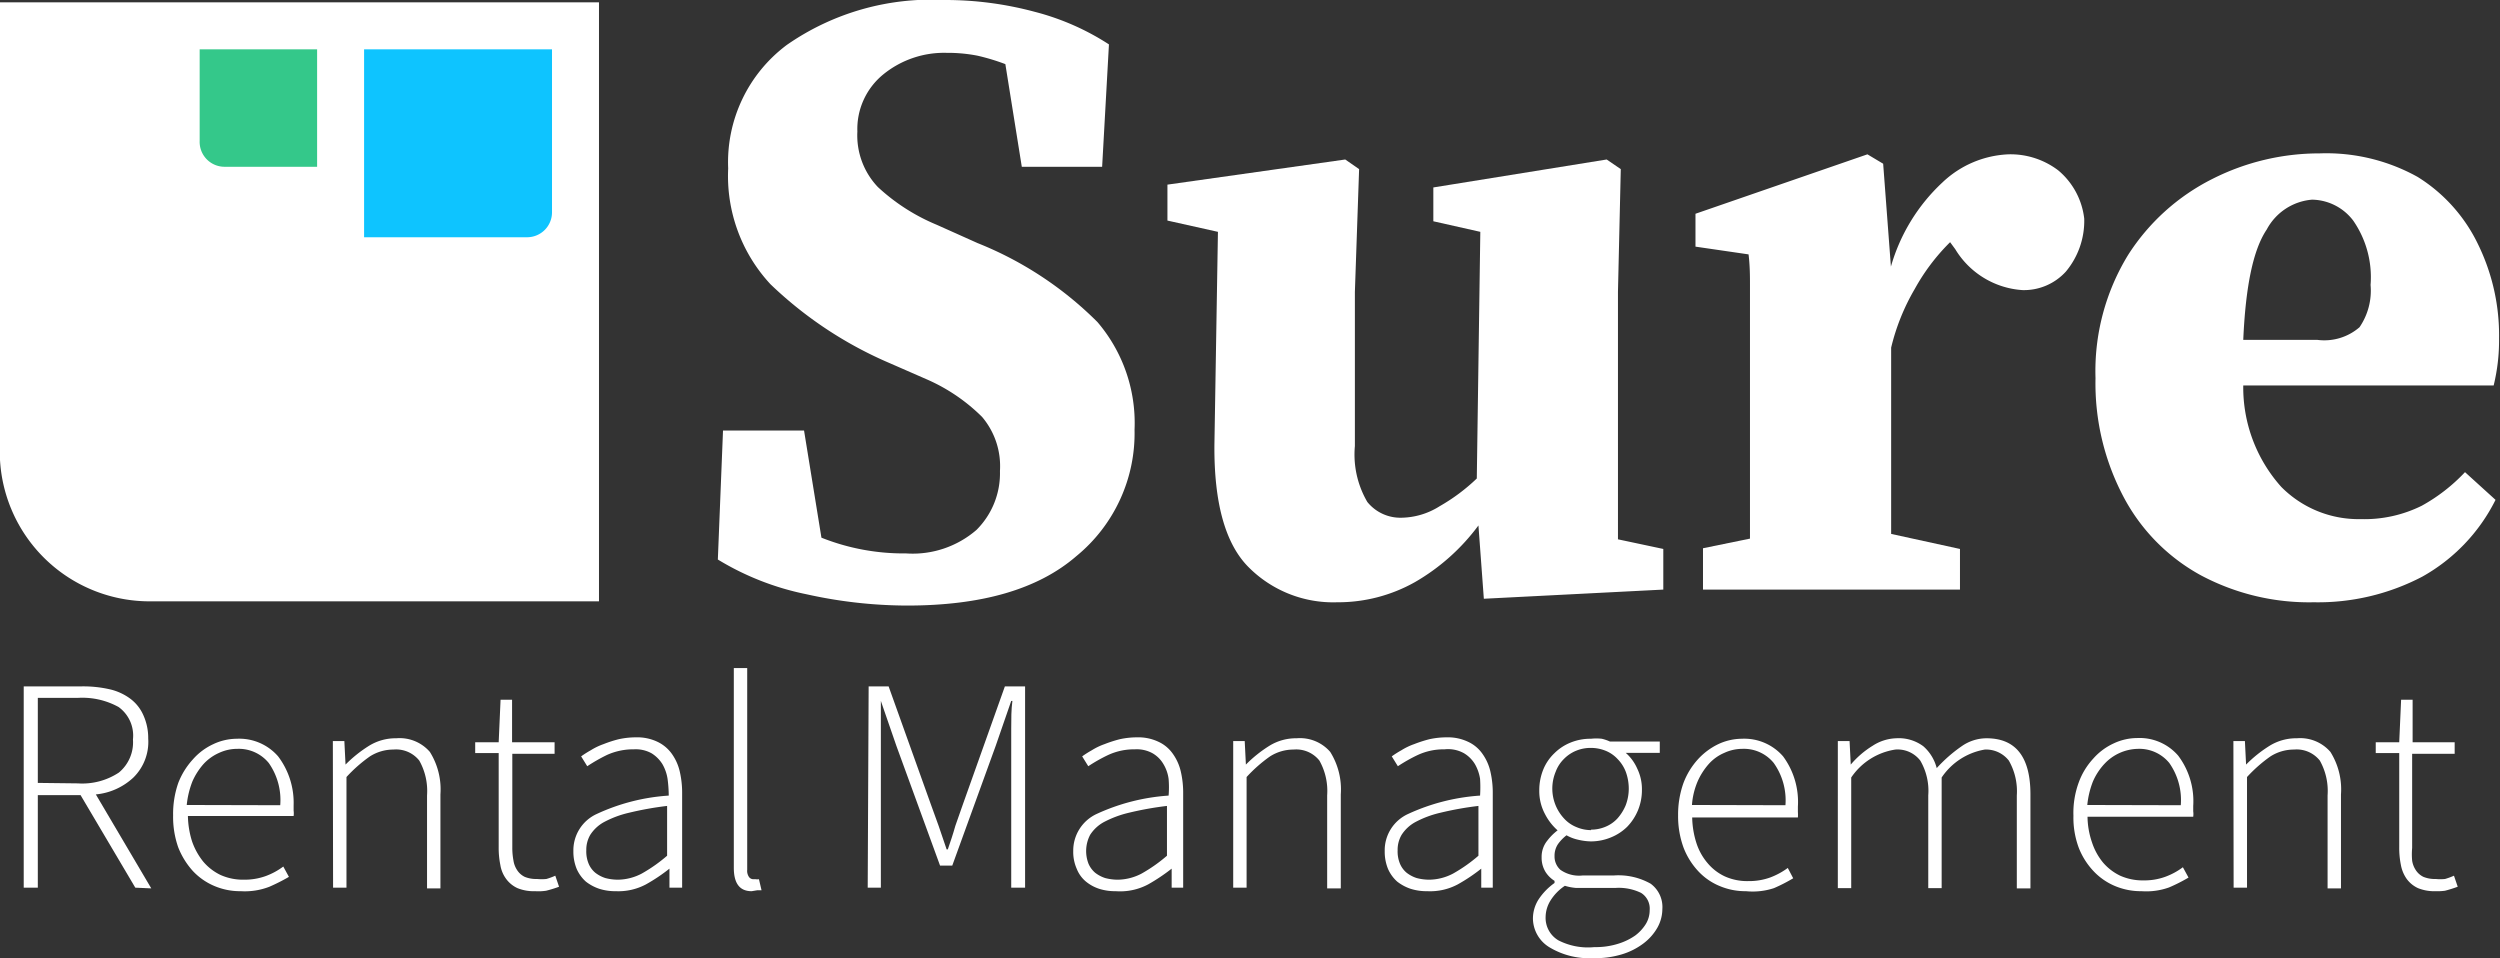
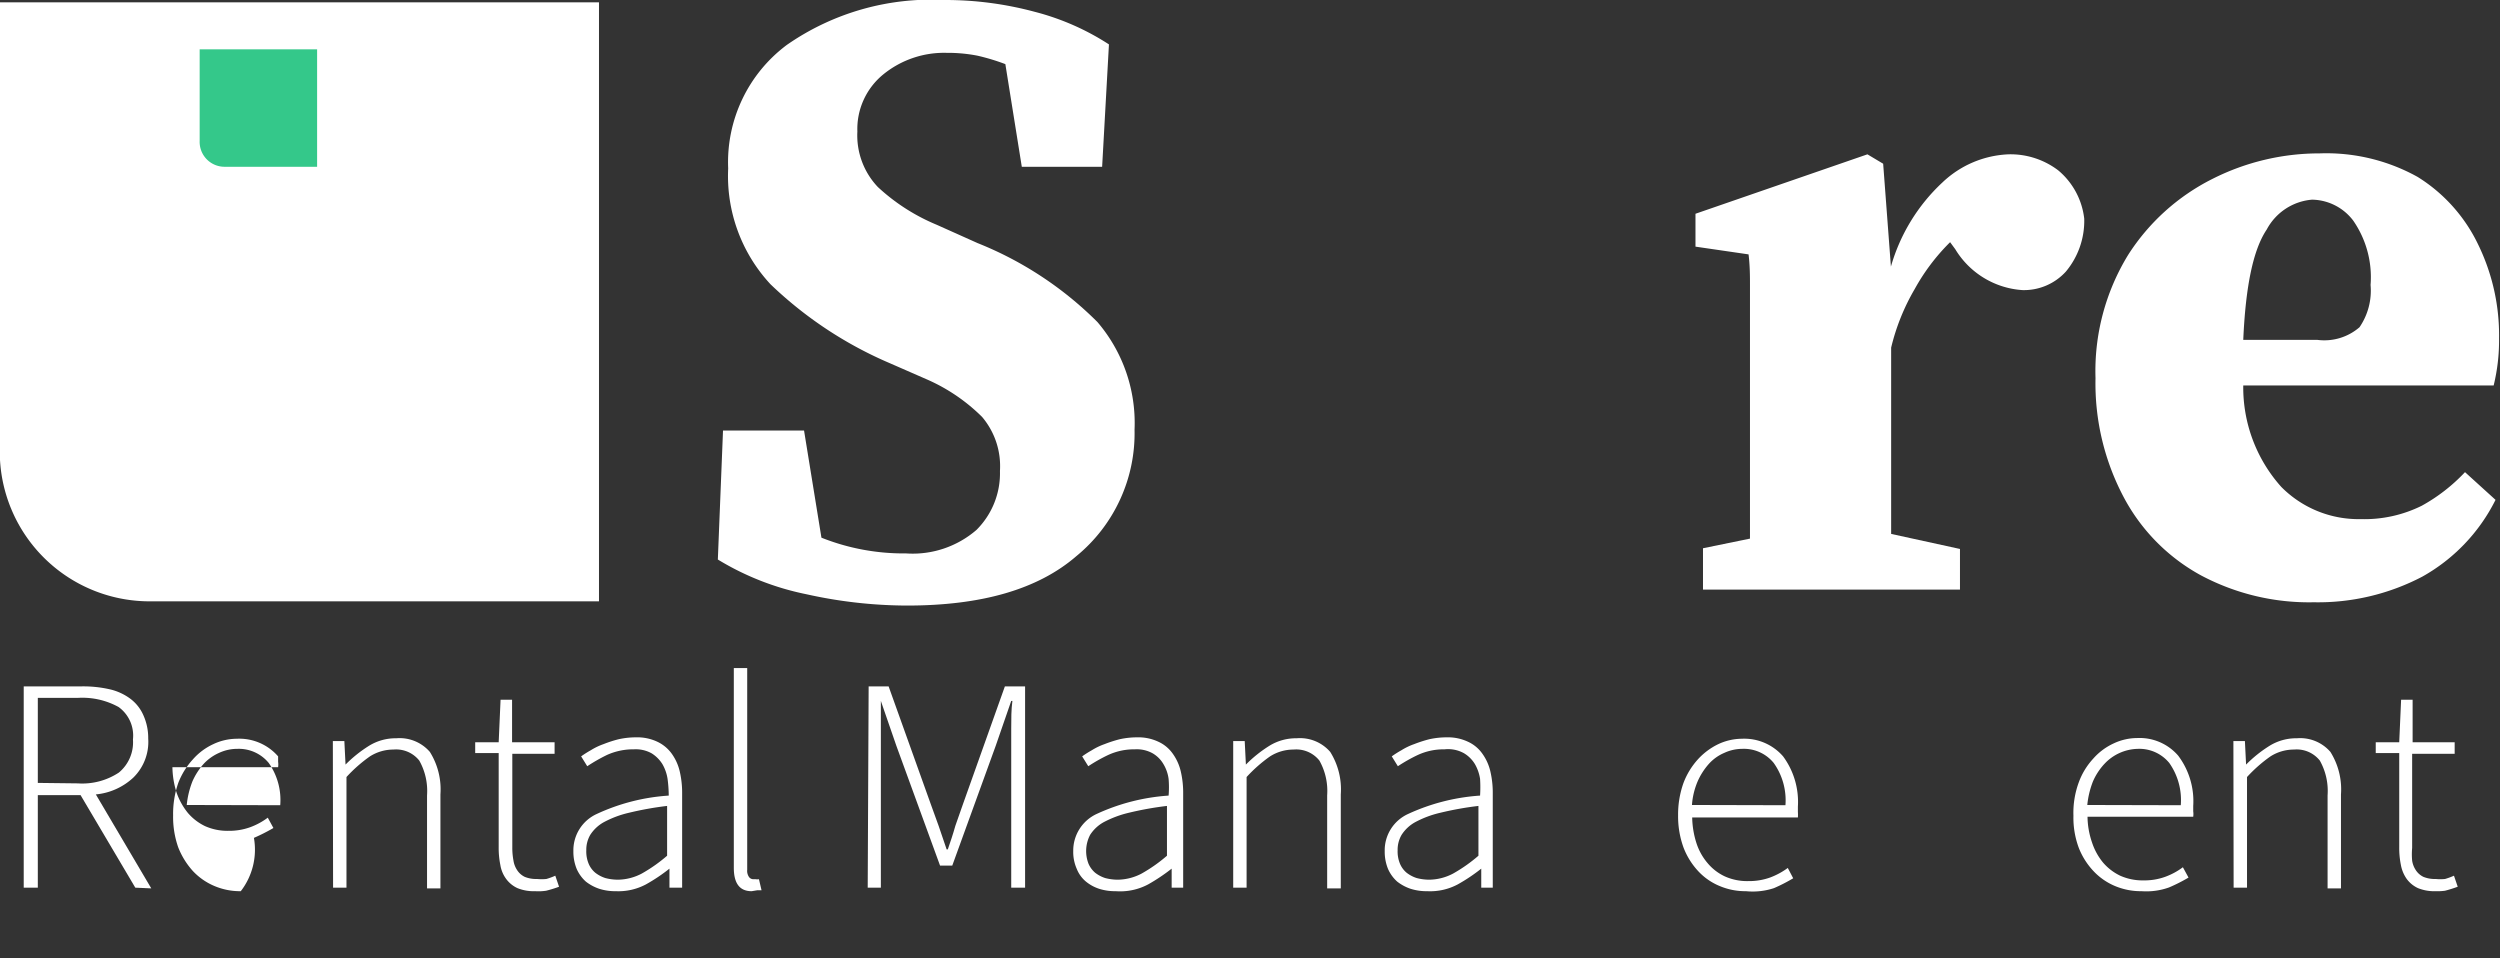
<svg xmlns="http://www.w3.org/2000/svg" id="Layer_1" data-name="Layer 1" width="106.43" height="40.79" viewBox="0 0 106.43 40.79">
  <rect x="0" y="0" width="106.43" height="40.79" fill="#333333" stroke="none" />
  <defs>
    <style>
      .cls-1 {
        fill: #fff;
      }

      .cls-2 {
        fill: #0ec4ff;
      }

      .cls-3 {
        fill: #34c88a;
      }
    </style>
  </defs>
  <title>surerentalmanagement.com logo</title>
  <path class="cls-1" d="M2.5,4H28a0,0,0,0,1,0,0V23.13a6.38,6.38,0,0,1-6.37,6.38H2.5a0,0,0,0,1,0,0V4A0,0,0,0,1,2.5,4Z" transform="translate(29.5 -2.4) rotate(90)" />
  <g>
    <path class="cls-1" d="M41.11,29.68a19.89,19.89,0,0,1-4.27-.48,11.71,11.71,0,0,1-3.78-1.48l.22-5.49h3.45l.74,4.56a9.46,9.46,0,0,0,3.6.67,4.15,4.15,0,0,0,3-1,3.4,3.4,0,0,0,1-2.51,3.24,3.24,0,0,0-.76-2.3A7.72,7.72,0,0,0,42,20.07l-1.6-.7A16.93,16.93,0,0,1,35.3,16a6.77,6.77,0,0,1-1.8-4.93A6.23,6.23,0,0,1,36,5.81,10.76,10.76,0,0,1,42.7,3.9a14.65,14.65,0,0,1,3.84.5,10.71,10.71,0,0,1,3.17,1.39L49.42,11H46l-.7-4.37a9,9,0,0,0-1.19-.36,6.53,6.53,0,0,0-1.3-.12,4.1,4.1,0,0,0-2.71.92A3,3,0,0,0,39,9.5a3.19,3.19,0,0,0,.87,2.36,8.43,8.43,0,0,0,2.51,1.61l1.74.78a15.17,15.17,0,0,1,5.1,3.36,6.61,6.61,0,0,1,1.58,4.58,6.76,6.76,0,0,1-2.47,5.38C46.68,29,44.27,29.68,41.11,29.68Z" transform="translate(-2.5 -3.9)" />
-     <path class="cls-1" d="M65.67,29.39l-.23-3.12a8.87,8.87,0,0,1-2.7,2.41,6.67,6.67,0,0,1-3.31.86A5.08,5.08,0,0,1,55.61,28q-1.44-1.5-1.41-5.17l.15-9.06-2.15-.48V11.76l7.57-1.07.59.41-.18,5.23v6.56a4,4,0,0,0,.53,2.38,1.81,1.81,0,0,0,1.47.67,3.12,3.12,0,0,0,1.61-.49,8,8,0,0,0,1.58-1.18l.15-10.5-2-.45V11.88l7.38-1.19.6.41-.12,5.23V26.86l1.93.41V29Z" transform="translate(-2.5 -3.9)" />
    <path class="cls-1" d="M75,29V27.24l2-.41c0-.92,0-1.89,0-2.93V19c0-.69,0-1.26,0-1.71s0-.86,0-1.24,0-.82-.06-1.32l-2.26-.33V13L82,10.47l.67.4L83,15.25a7.82,7.82,0,0,1,2.19-3.58A4.34,4.34,0,0,1,88,10.47a3.36,3.36,0,0,1,2.12.68,3.14,3.14,0,0,1,1.11,2.06,3.37,3.37,0,0,1-.78,2.25,2.41,2.41,0,0,1-1.85.79,3.62,3.62,0,0,1-2.86-1.74l-.22-.3a8.74,8.74,0,0,0-1.51,2,9.16,9.16,0,0,0-1,2.49v5.15c0,1,0,1.92,0,2.78l2.93.64V29Z" transform="translate(-2.5 -3.9)" />
    <path class="cls-1" d="M101,29.54a9.8,9.8,0,0,1-4.79-1.14,8.12,8.12,0,0,1-3.26-3.26A10.34,10.34,0,0,1,91.71,20a9.46,9.46,0,0,1,1.39-5.25,9.1,9.1,0,0,1,3.58-3.23,10.08,10.08,0,0,1,4.57-1.09,8,8,0,0,1,4.17,1A6.88,6.88,0,0,1,108,14.31a8.81,8.81,0,0,1,.89,4,8.07,8.07,0,0,1-.23,2H98a6.35,6.35,0,0,0,1.62,4.32A4.63,4.63,0,0,0,103,26a5.49,5.49,0,0,0,2.6-.57A7.47,7.47,0,0,0,107.44,24l1.3,1.18a7.66,7.66,0,0,1-3.12,3.27A9.56,9.56,0,0,1,101,29.54Zm-.07-17.14A2.41,2.41,0,0,0,99,13.67c-.58.86-.9,2.42-1,4.7h3.16a2.29,2.29,0,0,0,1.79-.54,2.76,2.76,0,0,0,.47-1.8,4.23,4.23,0,0,0-.74-2.74A2.24,2.24,0,0,0,100.88,12.4Z" transform="translate(-2.5 -3.9)" />
  </g>
  <g>
    <path class="cls-1" d="M8.26,41.69,5.93,37.75H4.11v3.94h-.6V33.12H6a5.08,5.08,0,0,1,1.15.12,2.35,2.35,0,0,1,.89.4,1.76,1.76,0,0,1,.56.7,2.35,2.35,0,0,1,.21,1A2.13,2.13,0,0,1,8.18,37a2.71,2.71,0,0,1-1.6.72l2.36,4ZM5.81,37.25a2.83,2.83,0,0,0,1.75-.46,1.67,1.67,0,0,0,.6-1.41A1.5,1.5,0,0,0,7.55,34a3.2,3.2,0,0,0-1.74-.39H4.11v3.62Z" transform="translate(-2.5 -3.9)" />
-     <path class="cls-1" d="M12.75,41.84a2.8,2.8,0,0,1-1.12-.22,2.68,2.68,0,0,1-.92-.64,3.29,3.29,0,0,1-.62-1,3.9,3.9,0,0,1-.22-1.37,4,4,0,0,1,.22-1.38,3.18,3.18,0,0,1,.62-1,2.61,2.61,0,0,1,.87-.65,2.36,2.36,0,0,1,1-.23,2.19,2.19,0,0,1,1.76.75A3.27,3.27,0,0,1,15,38.18v.23a.85.85,0,0,1,0,.23h-4.5a3.77,3.77,0,0,0,.18,1.09,2.86,2.86,0,0,0,.48.86,2.23,2.23,0,0,0,.73.56,2.34,2.34,0,0,0,1,.2,2.63,2.63,0,0,0,.91-.15,2.93,2.93,0,0,0,.76-.41l.24.44a8,8,0,0,1-.83.42A2.89,2.89,0,0,1,12.75,41.84Zm1.68-3.66a2.74,2.74,0,0,0-.49-1.8,1.65,1.65,0,0,0-1.34-.6,1.84,1.84,0,0,0-.77.17,2,2,0,0,0-.66.47,2.84,2.84,0,0,0-.48.75,3.74,3.74,0,0,0-.24,1Z" transform="translate(-2.5 -3.9)" />
+     <path class="cls-1" d="M12.75,41.84a2.8,2.8,0,0,1-1.12-.22,2.68,2.68,0,0,1-.92-.64,3.29,3.29,0,0,1-.62-1,3.9,3.9,0,0,1-.22-1.37,4,4,0,0,1,.22-1.38,3.18,3.18,0,0,1,.62-1,2.61,2.61,0,0,1,.87-.65,2.36,2.36,0,0,1,1-.23,2.19,2.19,0,0,1,1.76.75v.23a.85.85,0,0,1,0,.23h-4.5a3.77,3.77,0,0,0,.18,1.09,2.86,2.86,0,0,0,.48.86,2.23,2.23,0,0,0,.73.56,2.34,2.34,0,0,0,1,.2,2.63,2.63,0,0,0,.91-.15,2.93,2.93,0,0,0,.76-.41l.24.44a8,8,0,0,1-.83.42A2.89,2.89,0,0,1,12.75,41.84Zm1.68-3.66a2.74,2.74,0,0,0-.49-1.8,1.65,1.65,0,0,0-1.34-.6,1.84,1.84,0,0,0-.77.17,2,2,0,0,0-.66.47,2.84,2.84,0,0,0-.48.75,3.74,3.74,0,0,0-.24,1Z" transform="translate(-2.5 -3.9)" />
    <path class="cls-1" d="M16.67,35.45h.49l.05,1h0a5.52,5.52,0,0,1,1-.8,2.15,2.15,0,0,1,1.16-.32,1.7,1.7,0,0,1,1.43.58,3,3,0,0,1,.45,1.81v4h-.57V37.76a2.64,2.64,0,0,0-.33-1.48,1.26,1.26,0,0,0-1.1-.47,1.86,1.86,0,0,0-1,.29,6.14,6.14,0,0,0-1,.88v4.71h-.57Z" transform="translate(-2.5 -3.9)" />
    <path class="cls-1" d="M25.29,41.84a1.85,1.85,0,0,1-.76-.13,1.24,1.24,0,0,1-.48-.39,1.36,1.36,0,0,1-.25-.6,3.64,3.64,0,0,1-.07-.76v-4h-1V35.5l1,0,.08-1.81h.49v1.81h1.81v.49H24.31V40a2.92,2.92,0,0,0,.05.54,1,1,0,0,0,.16.41.8.8,0,0,0,.32.28,1.28,1.28,0,0,0,.52.09,2,2,0,0,0,.4,0,2.77,2.77,0,0,0,.38-.14l.16.47a5,5,0,0,1-.55.17A2.15,2.15,0,0,1,25.29,41.84Z" transform="translate(-2.5 -3.9)" />
    <path class="cls-1" d="M28.72,41.84a2.24,2.24,0,0,1-.7-.1,1.9,1.9,0,0,1-.58-.31,1.57,1.57,0,0,1-.39-.54,1.94,1.94,0,0,1-.14-.76,1.7,1.7,0,0,1,1-1.58,8.56,8.56,0,0,1,3.06-.78,5.78,5.78,0,0,0-.05-.71,1.81,1.81,0,0,0-.22-.63,1.44,1.44,0,0,0-.46-.46,1.39,1.39,0,0,0-.75-.17,2.72,2.72,0,0,0-1.15.24,7.35,7.35,0,0,0-.84.48l-.26-.42a4.27,4.27,0,0,1,.41-.26,2.7,2.7,0,0,1,.54-.26,5,5,0,0,1,.65-.21,3.4,3.4,0,0,1,.73-.08,2,2,0,0,1,.92.19,1.59,1.59,0,0,1,.61.51,2.11,2.11,0,0,1,.34.76,4,4,0,0,1,.1.94v4H31L31,40.88h0a7.39,7.39,0,0,1-1,.67A2.5,2.5,0,0,1,28.72,41.84Zm.1-.49a2.23,2.23,0,0,0,1-.26,6.57,6.57,0,0,0,1.08-.76V38.21a13.84,13.84,0,0,0-1.62.29,4.3,4.3,0,0,0-1.07.4,1.61,1.61,0,0,0-.58.54,1.25,1.25,0,0,0-.17.66,1.35,1.35,0,0,0,.1.57,1,1,0,0,0,.29.39,1.4,1.4,0,0,0,.42.22A2.09,2.09,0,0,0,28.82,41.35Z" transform="translate(-2.5 -3.9)" />
    <path class="cls-1" d="M34.5,41.84c-.51,0-.76-.33-.76-1V32.34h.57v8.59a.46.46,0,0,0,.08.31.23.23,0,0,0,.19.09h.09a.42.42,0,0,0,.14,0l.11.47-.18,0Z" transform="translate(-2.5 -3.9)" />
    <path class="cls-1" d="M39.48,33.12h.85l1.79,5,.34.94c.11.32.22.64.34,1h.05c.11-.32.22-.64.32-1l.33-.94,1.78-5h.86v8.57h-.59V36.06c0-.36,0-.74,0-1.15s0-.8.05-1.17h-.05l-.66,1.91-1.85,5.1h-.52l-1.86-5.1L40,33.74h0c0,.37,0,.75,0,1.17s0,.79,0,1.15v5.63h-.56Z" transform="translate(-2.5 -3.9)" />
    <path class="cls-1" d="M50,41.84a2.24,2.24,0,0,1-.7-.1,1.74,1.74,0,0,1-.57-.31,1.34,1.34,0,0,1-.39-.54,1.78,1.78,0,0,1-.15-.76,1.72,1.72,0,0,1,1-1.58,8.68,8.68,0,0,1,3.06-.78,4.31,4.31,0,0,0,0-.71,1.63,1.63,0,0,0-.22-.63,1.27,1.27,0,0,0-.46-.46,1.39,1.39,0,0,0-.75-.17,2.64,2.64,0,0,0-1.14.24,6.78,6.78,0,0,0-.85.48l-.26-.42a4.27,4.27,0,0,1,.41-.26,2.7,2.7,0,0,1,.54-.26,5.51,5.51,0,0,1,.65-.21,3.47,3.47,0,0,1,.73-.08,2,2,0,0,1,.92.19,1.52,1.52,0,0,1,.61.51,2.11,2.11,0,0,1,.34.76,4,4,0,0,1,.1.94v4h-.49l0-.81h0a7.91,7.91,0,0,1-1,.67A2.54,2.54,0,0,1,50,41.84Zm.1-.49a2.23,2.23,0,0,0,1-.26,6.57,6.57,0,0,0,1.08-.76V38.21a13.84,13.84,0,0,0-1.62.29,4.46,4.46,0,0,0-1.07.4,1.61,1.61,0,0,0-.58.54,1.49,1.49,0,0,0-.07,1.23,1.05,1.05,0,0,0,.29.39,1.4,1.4,0,0,0,.42.22A2.09,2.09,0,0,0,50.06,41.35Z" transform="translate(-2.5 -3.9)" />
    <path class="cls-1" d="M55,35.45h.49l.05,1h0a5.52,5.52,0,0,1,1-.8,2.15,2.15,0,0,1,1.16-.32,1.7,1.7,0,0,1,1.43.58,3,3,0,0,1,.45,1.81v4H59V37.76a2.64,2.64,0,0,0-.33-1.48,1.26,1.26,0,0,0-1.1-.47,1.86,1.86,0,0,0-1,.29,6.14,6.14,0,0,0-1,.88v4.71H55Z" transform="translate(-2.5 -3.9)" />
    <path class="cls-1" d="M63.26,41.84a2.24,2.24,0,0,1-.7-.1,1.9,1.9,0,0,1-.58-.31,1.57,1.57,0,0,1-.39-.54,1.94,1.94,0,0,1-.14-.76,1.7,1.7,0,0,1,1-1.58,8.68,8.68,0,0,1,3.06-.78,5.78,5.78,0,0,0,0-.71,1.81,1.81,0,0,0-.22-.63,1.35,1.35,0,0,0-.46-.46A1.39,1.39,0,0,0,64,35.8a2.64,2.64,0,0,0-1.14.24,6.78,6.78,0,0,0-.85.48l-.26-.42a4.27,4.27,0,0,1,.41-.26,2.7,2.7,0,0,1,.54-.26,5.51,5.51,0,0,1,.65-.21,3.47,3.47,0,0,1,.73-.08,2,2,0,0,1,.92.19,1.52,1.52,0,0,1,.61.51,2.11,2.11,0,0,1,.34.76,4,4,0,0,1,.1.94v4h-.49l0-.81h0a7.39,7.39,0,0,1-1,.67A2.5,2.5,0,0,1,63.26,41.84Zm.1-.49a2.23,2.23,0,0,0,1-.26,6.57,6.57,0,0,0,1.08-.76V38.21a13.84,13.84,0,0,0-1.62.29,4.3,4.3,0,0,0-1.07.4,1.61,1.61,0,0,0-.58.54,1.25,1.25,0,0,0-.17.66,1.35,1.35,0,0,0,.1.57,1,1,0,0,0,.29.39,1.4,1.4,0,0,0,.42.22A2.09,2.09,0,0,0,63.36,41.35Z" transform="translate(-2.5 -3.9)" />
-     <path class="cls-1" d="M70.32,44.69a3.27,3.27,0,0,1-1.87-.47A1.45,1.45,0,0,1,67.76,43a1.52,1.52,0,0,1,.24-.81,2.64,2.64,0,0,1,.68-.7V41.4a1.21,1.21,0,0,1-.39-.39,1.15,1.15,0,0,1-.16-.61,1.09,1.09,0,0,1,.24-.71,2.28,2.28,0,0,1,.44-.44v0a2.36,2.36,0,0,1-.54-.7,2.07,2.07,0,0,1-.24-1,2.35,2.35,0,0,1,.17-.89,2,2,0,0,1,.47-.69,2.08,2.08,0,0,1,.7-.46,2.23,2.23,0,0,1,.86-.16,2.13,2.13,0,0,1,.46,0,1.77,1.77,0,0,1,.35.12h2.12v.48H71.71a1.91,1.91,0,0,1,.49.67,2,2,0,0,1,.2.9,2.26,2.26,0,0,1-.17.88,2.24,2.24,0,0,1-.46.7,2.11,2.11,0,0,1-.69.45,2.22,2.22,0,0,1-.85.17,2.5,2.5,0,0,1-.54-.07,1.74,1.74,0,0,1-.5-.19,1.8,1.8,0,0,0-.36.37.89.89,0,0,0-.15.52.76.76,0,0,0,.25.58,1.38,1.38,0,0,0,.95.24h1.33a2.79,2.79,0,0,1,1.56.35,1.23,1.23,0,0,1,.5,1.08,1.64,1.64,0,0,1-.21.79,2.2,2.2,0,0,1-.59.67,2.91,2.91,0,0,1-.93.47A3.86,3.86,0,0,1,70.32,44.69Zm.06-.47a3.16,3.16,0,0,0,1-.14,2.61,2.61,0,0,0,.73-.35,1.79,1.79,0,0,0,.46-.5,1.13,1.13,0,0,0,.16-.58.79.79,0,0,0-.37-.74,2.18,2.18,0,0,0-1.07-.21H69.9l-.32,0a2.18,2.18,0,0,1-.46-.09,2.07,2.07,0,0,0-.62.64,1.36,1.36,0,0,0-.2.68,1.11,1.11,0,0,0,.54,1A2.76,2.76,0,0,0,70.38,44.22Zm-.15-5a1.58,1.58,0,0,0,.61-.12,1.43,1.43,0,0,0,.52-.36,2,2,0,0,0,.35-.56,2,2,0,0,0,.13-.71,2.09,2.09,0,0,0-.13-.72,1.58,1.58,0,0,0-.35-.54,1.41,1.41,0,0,0-.51-.35,1.67,1.67,0,0,0-.62-.12,1.61,1.61,0,0,0-.63.12,1.54,1.54,0,0,0-.52.35,1.49,1.49,0,0,0-.35.54,1.87,1.87,0,0,0,.36,2,1.43,1.43,0,0,0,.52.36A1.59,1.59,0,0,0,70.23,39.24Z" transform="translate(-2.5 -3.9)" />
    <path class="cls-1" d="M76.83,41.84a2.8,2.8,0,0,1-1.12-.22,2.59,2.59,0,0,1-.92-.64,3.11,3.11,0,0,1-.62-1,3.9,3.9,0,0,1-.23-1.37,4,4,0,0,1,.23-1.38,3.16,3.16,0,0,1,.61-1,2.83,2.83,0,0,1,.87-.65,2.4,2.4,0,0,1,1-.23,2.19,2.19,0,0,1,1.76.75,3.27,3.27,0,0,1,.63,2.14v.23a1.64,1.64,0,0,1,0,.23h-4.5a3.77,3.77,0,0,0,.18,1.09,2.49,2.49,0,0,0,.48.86,2.13,2.13,0,0,0,.73.56,2.32,2.32,0,0,0,1,.2,2.65,2.65,0,0,0,.92-.15,3.1,3.1,0,0,0,.76-.41l.23.44a7,7,0,0,1-.82.42A2.89,2.89,0,0,1,76.83,41.84Zm1.68-3.66a2.74,2.74,0,0,0-.5-1.8,1.64,1.64,0,0,0-1.34-.6,1.83,1.83,0,0,0-.76.17,1.87,1.87,0,0,0-.66.47,2.84,2.84,0,0,0-.48.75,3.12,3.12,0,0,0-.24,1Z" transform="translate(-2.5 -3.9)" />
-     <path class="cls-1" d="M80.74,35.45h.5l.05,1h0a3.91,3.91,0,0,1,.93-.8,1.94,1.94,0,0,1,1-.32,1.75,1.75,0,0,1,1.16.34,1.84,1.84,0,0,1,.57.93,6.18,6.18,0,0,1,1.06-.93,1.85,1.85,0,0,1,1.06-.34c1.25,0,1.87.8,1.87,2.39v4h-.58V37.76a2.63,2.63,0,0,0-.34-1.48A1.23,1.23,0,0,0,87,35.81,2.77,2.77,0,0,0,85.16,37v4.71h-.57V37.76a2.55,2.55,0,0,0-.34-1.48,1.22,1.22,0,0,0-1.06-.47A2.77,2.77,0,0,0,81.31,37v4.71h-.57Z" transform="translate(-2.5 -3.9)" />
    <path class="cls-1" d="M93.67,41.84a2.85,2.85,0,0,1-1.13-.22,2.68,2.68,0,0,1-.92-.64A3.09,3.09,0,0,1,91,40a3.68,3.68,0,0,1-.23-1.37A3.77,3.77,0,0,1,91,37.2a3,3,0,0,1,.61-1,2.61,2.61,0,0,1,.87-.65,2.37,2.37,0,0,1,1-.23,2.17,2.17,0,0,1,1.75.75,3.22,3.22,0,0,1,.64,2.14v.23a.85.85,0,0,1,0,.23h-4.5a3.46,3.46,0,0,0,.19,1.09,2.64,2.64,0,0,0,.47.86,2.23,2.23,0,0,0,.73.56,2.34,2.34,0,0,0,1,.2,2.59,2.59,0,0,0,.91-.15,2.93,2.93,0,0,0,.76-.41l.24.44a7.14,7.14,0,0,1-.83.42A2.87,2.87,0,0,1,93.67,41.84Zm1.67-3.66a2.74,2.74,0,0,0-.49-1.8,1.65,1.65,0,0,0-1.34-.6,2,2,0,0,0-1.42.64,2.63,2.63,0,0,0-.49.75,3.74,3.74,0,0,0-.24,1Z" transform="translate(-2.5 -3.9)" />
    <path class="cls-1" d="M97.58,35.45h.49l.05,1h0a5.52,5.52,0,0,1,1-.8,2.15,2.15,0,0,1,1.16-.32,1.7,1.7,0,0,1,1.43.58,3,3,0,0,1,.45,1.81v4h-.57V37.76a2.64,2.64,0,0,0-.33-1.48,1.26,1.26,0,0,0-1.1-.47,1.86,1.86,0,0,0-1,.29,6.14,6.14,0,0,0-1,.88v4.71h-.57Z" transform="translate(-2.5 -3.9)" />
    <path class="cls-1" d="M106.2,41.84a1.85,1.85,0,0,1-.76-.13,1.24,1.24,0,0,1-.48-.39,1.49,1.49,0,0,1-.25-.6,3.64,3.64,0,0,1-.07-.76v-4h-1V35.5l1,0,.08-1.81h.49v1.81H107v.49h-1.81V40a2.92,2.92,0,0,0,0,.54,1,1,0,0,0,.16.41.8.8,0,0,0,.32.28,1.28,1.28,0,0,0,.52.09,1.9,1.9,0,0,0,.4,0,2.77,2.77,0,0,0,.38-.14l.16.47a5.6,5.6,0,0,1-.54.17A2.31,2.31,0,0,1,106.2,41.84Z" transform="translate(-2.5 -3.9)" />
  </g>
-   <path class="cls-2" d="M18,6h8a0,0,0,0,1,0,0v8a0,0,0,0,1,0,0H19.06A1.06,1.06,0,0,1,18,12.94V6A0,0,0,0,1,18,6Z" transform="translate(9.5 28.1) rotate(-90)" />
  <path class="cls-3" d="M8.5,2.1h5a0,0,0,0,1,0,0v5a0,0,0,0,1,0,0H9.56A1.06,1.06,0,0,1,8.5,6V2.1A0,0,0,0,1,8.5,2.1Z" />
</svg>